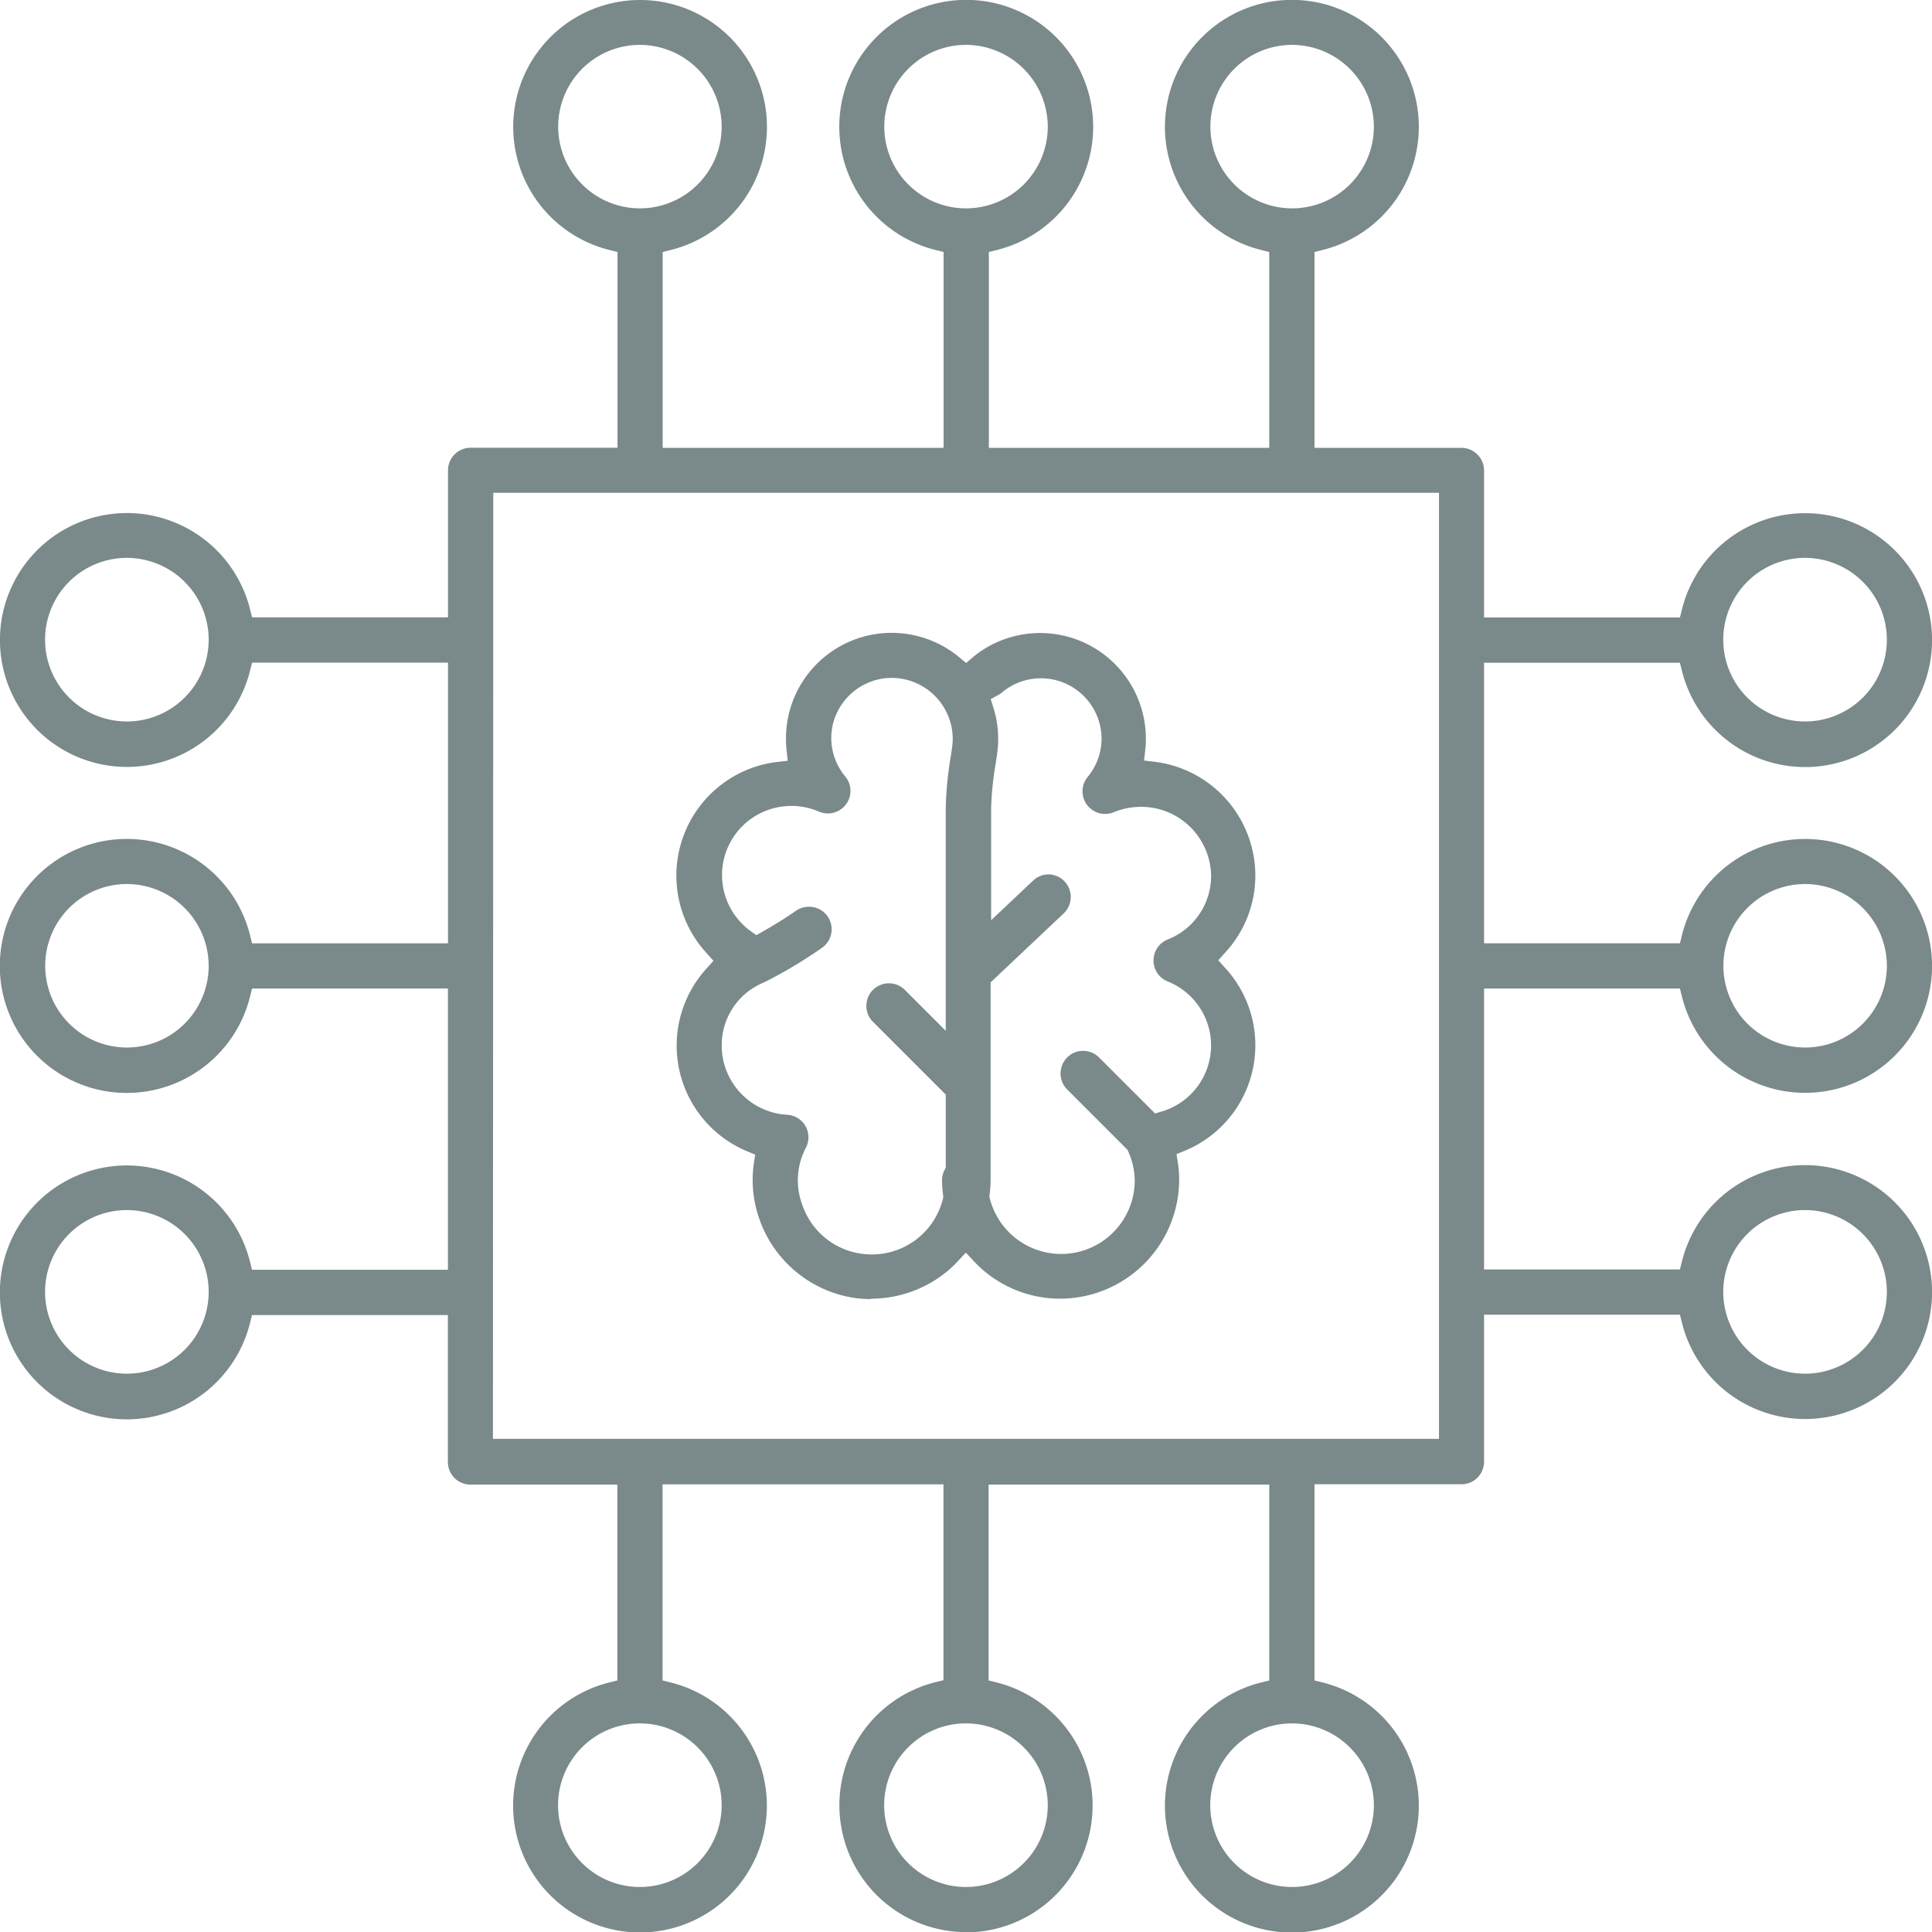
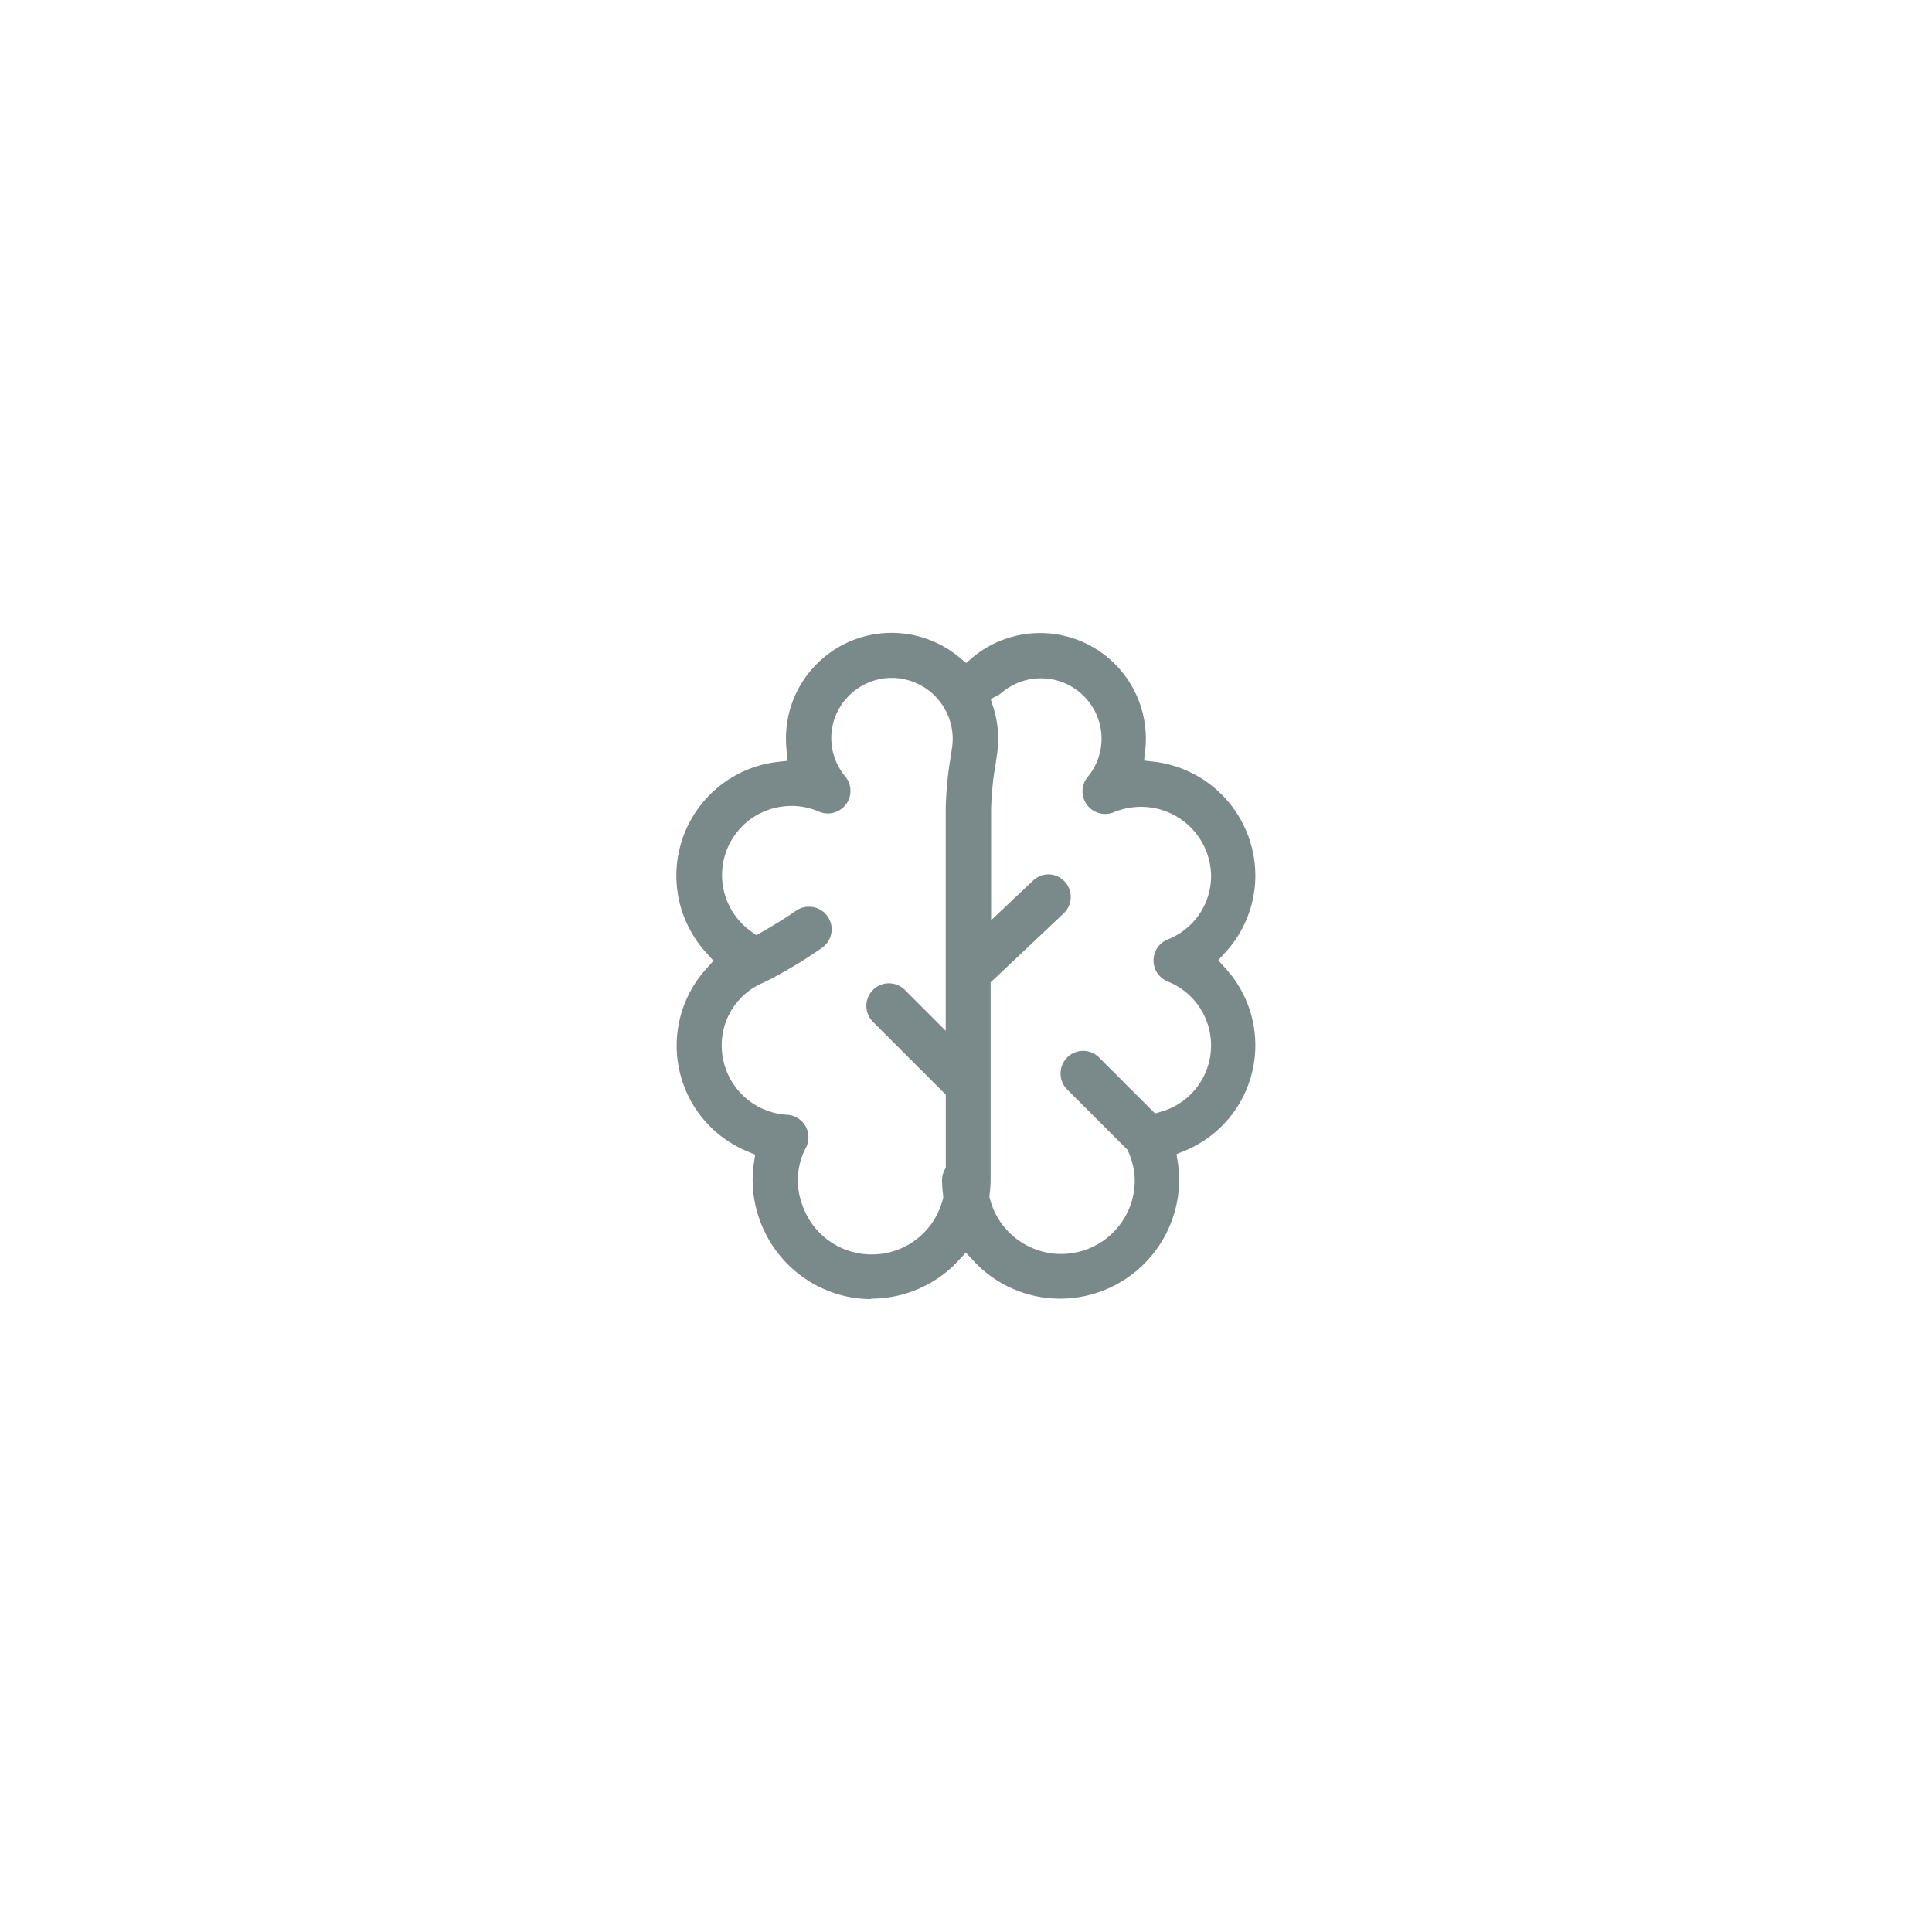
<svg xmlns="http://www.w3.org/2000/svg" width="29.877" height="29.879" viewBox="0 0 29.877 29.879">
  <g id="applications" transform="translate(-914.472 -494.313)">
-     <path id="Path_90" data-name="Path 90" d="M929.411,524.192a1.962,1.962,0,0,1-.474-3.865l.125-.031v-3.029h-4.344V520.3l.125.031a1.962,1.962,0,1,1-.948,0l.124-.031v-3.029h-2.272a.349.349,0,0,1-.349-.349v-2.273h-3.029l-.031.124a1.963,1.963,0,1,1,0-.948l.031.124h3.03V509.6h-3.029l-.031.124a1.964,1.964,0,1,1,0-.947l.031.124h3.03V504.56h-3.03l-.031.124a1.963,1.963,0,1,1,0-.948l.031.124H921.4v-2.273a.35.35,0,0,1,.349-.35h2.272V498.21l-.124-.031a1.962,1.962,0,1,1,.947,0l-.124.031v3.029h4.344V498.21l-.124-.031a1.963,1.963,0,1,1,.948,0l-.124.031v3.029H934.1V498.21l-.124-.031a1.963,1.963,0,1,1,.948,0l-.124.031v3.029h2.273a.35.35,0,0,1,.349.35v2.273h3.029l.031-.124a1.963,1.963,0,1,1,0,.948l-.031-.124h-3.029V508.9h3.029l.031-.124a1.963,1.963,0,1,1,0,.948l-.031-.124h-3.029v4.344h3.029l.031-.124a1.963,1.963,0,1,1,0,.948l-.031-.124h-3.029v2.273a.349.349,0,0,1-.349.349H934.8V520.3l.124.031a1.963,1.963,0,1,1-.948,0l.124-.031v-3.029H929.76V520.3l.124.031a1.962,1.962,0,0,1-.474,3.865Zm5.042-3.228a1.265,1.265,0,1,0,1.265,1.265,1.268,1.268,0,0,0-1.265-1.265Zm-5.042,0a1.265,1.265,0,1,0,1.264,1.265,1.267,1.267,0,0,0-1.264-1.265Zm-5.043,0a1.265,1.265,0,1,0,1.264,1.264,1.267,1.267,0,0,0-1.264-1.264Zm-2.273-4.4h14.63v-14.63H922.1Zm20.292-3.538a1.265,1.265,0,1,0,1.264,1.265,1.267,1.267,0,0,0-1.264-1.265Zm-25.953,0a1.265,1.265,0,1,0,1.265,1.265,1.267,1.267,0,0,0-1.265-1.265Zm25.953-5.042a1.264,1.264,0,1,0,1.264,1.265,1.267,1.267,0,0,0-1.264-1.265Zm-25.953,0a1.264,1.264,0,1,0,1.265,1.265,1.267,1.267,0,0,0-1.265-1.265Zm25.953-5.044a1.265,1.265,0,1,0,1.264,1.266,1.267,1.267,0,0,0-1.264-1.266Zm-25.953,0a1.265,1.265,0,1,0,1.265,1.266,1.267,1.267,0,0,0-1.265-1.266Zm18.019-7.933a1.264,1.264,0,1,0,1.265,1.265,1.268,1.268,0,0,0-1.265-1.265Zm-5.042,0a1.264,1.264,0,1,0,1.264,1.265,1.268,1.268,0,0,0-1.264-1.265Zm-5.043,0a1.264,1.264,0,1,0,1.264,1.265,1.268,1.268,0,0,0-1.264-1.265Z" transform="translate(0)" fill="#7a898a" />
    <path id="Path_91" data-name="Path 91" d="M949.345,534.432a1.818,1.818,0,0,1-.242-.016,1.848,1.848,0,0,1-1.48-1.217,1.8,1.8,0,0,1-.086-.874l.019-.127-.119-.049a1.77,1.77,0,0,1-.626-2.836l.1-.112-.1-.112a1.771,1.771,0,0,1,.909-2.933,1.689,1.689,0,0,1,.177-.03l.162-.018-.017-.163a1.674,1.674,0,0,1,.033-.554,1.635,1.635,0,0,1,2.639-.882l.105.087.1-.087a1.635,1.635,0,0,1,2.679,1.259,1.4,1.4,0,0,1-.01.174l-.018.162.162.019a1.776,1.776,0,0,1,1.559,1.758,1.754,1.754,0,0,1-.473,1.2l-.1.112.1.112a1.765,1.765,0,0,1-.626,2.837l-.12.049.02.128a1.723,1.723,0,0,1,.021.268,1.844,1.844,0,0,1-1.839,1.839,1.822,1.822,0,0,1-1.34-.584l-.12-.128-.12.129a1.8,1.8,0,0,1-.132.129,1.847,1.847,0,0,1-1.212.454Zm-.958-6.067a.349.349,0,0,1,.2.637,7.184,7.184,0,0,1-.852.512l-.015.006-.027.015a1.046,1.046,0,0,0-.654.983,1.072,1.072,0,0,0,1.012,1.064.349.349,0,0,1,.292.505,1.082,1.082,0,0,0-.059.885,1.131,1.131,0,0,0,1.071.77,1.13,1.13,0,0,0,1.1-.843l.009-.032,0-.033a1.851,1.851,0,0,1-.018-.243.34.34,0,0,1,.04-.157l.018-.035v-1.128l-1.122-1.122a.349.349,0,1,1,.493-.494l.628.628v-3.436a5.541,5.541,0,0,1,.078-.808l.021-.145a.911.911,0,0,0,.009-.131.946.946,0,0,0-.942-.937.964.964,0,0,0-.167.015.944.944,0,0,0-.744.7.931.931,0,0,0,.193.812.348.348,0,0,1,.008.431.351.351,0,0,1-.419.109,1.061,1.061,0,0,0-.421-.087,1.13,1.13,0,0,0-.242.027,1.069,1.069,0,0,0-.389,1.91l.086.062.092-.052c.207-.118.375-.223.529-.331A.349.349,0,0,1,948.387,528.365Zm3.7-.5a.346.346,0,0,1,.254.109.35.35,0,0,1-.014.494l-1.13,1.067v3.052a1.824,1.824,0,0,1-.017.24l0,.033.009.032a1.138,1.138,0,0,0,2.237-.3,1.128,1.128,0,0,0-.1-.44l-.012-.028-.933-.933a.351.351,0,0,1,0-.495.348.348,0,0,1,.493,0l.867.866.093-.028a1.065,1.065,0,0,0,.1-2.014.35.35,0,0,1,0-.648,1.057,1.057,0,0,0,.673-.992,1.083,1.083,0,0,0-1.087-1.06,1.122,1.122,0,0,0-.41.08.35.35,0,0,1-.414-.54.929.929,0,0,0,.217-.59.938.938,0,0,0-1.54-.719.35.35,0,0,1-.056.039l-.118.064.04.128a1.618,1.618,0,0,1,.075.483,1.712,1.712,0,0,1-.015.228l-.022.149a4.83,4.83,0,0,0-.072.7v1.732l.651-.615A.347.347,0,0,1,952.085,527.865Z" transform="translate(-21.406 -20.03)" fill="#7a898a" />
  </g>
</svg>